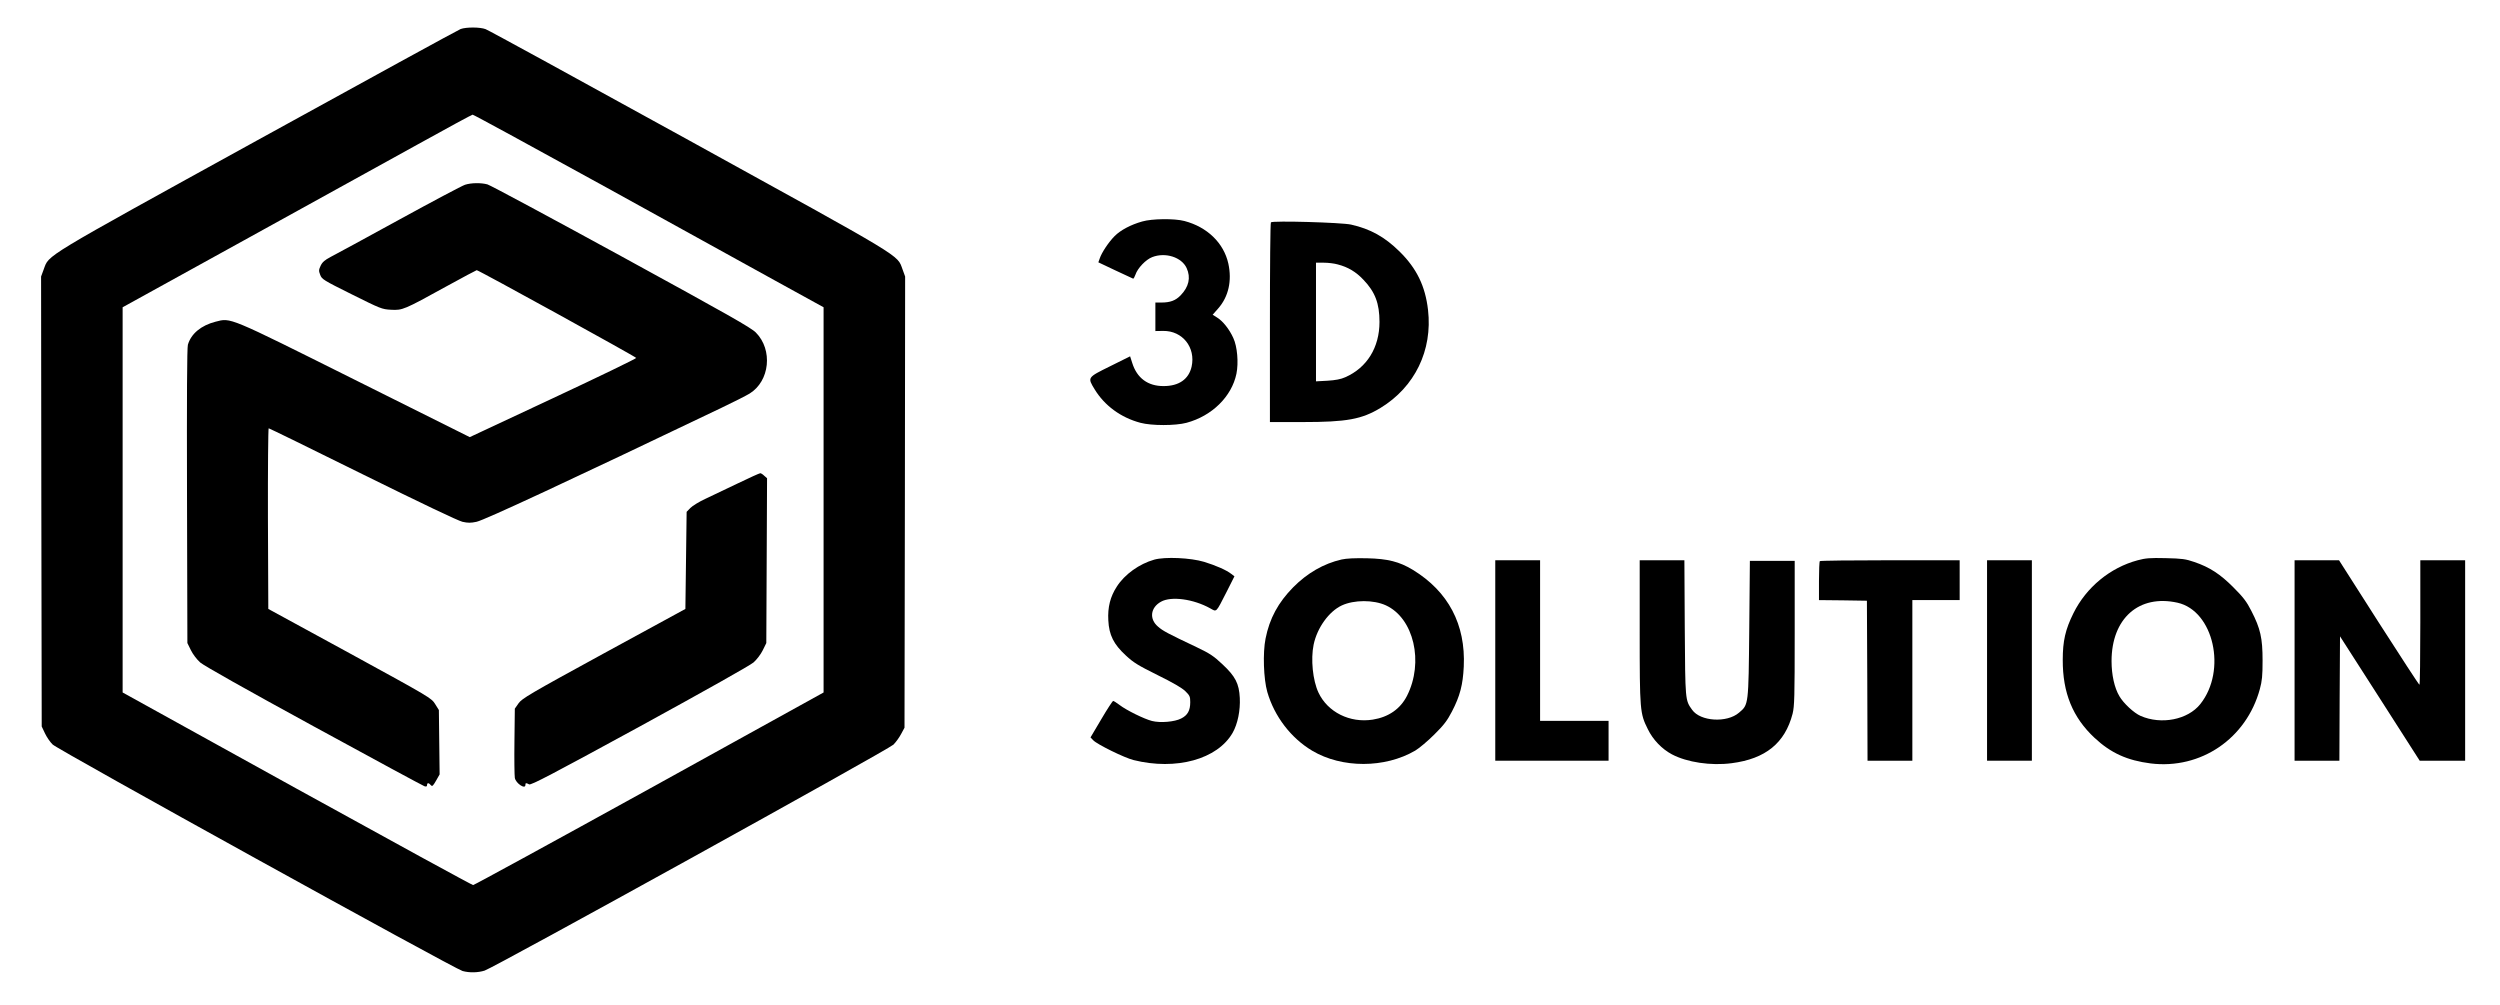
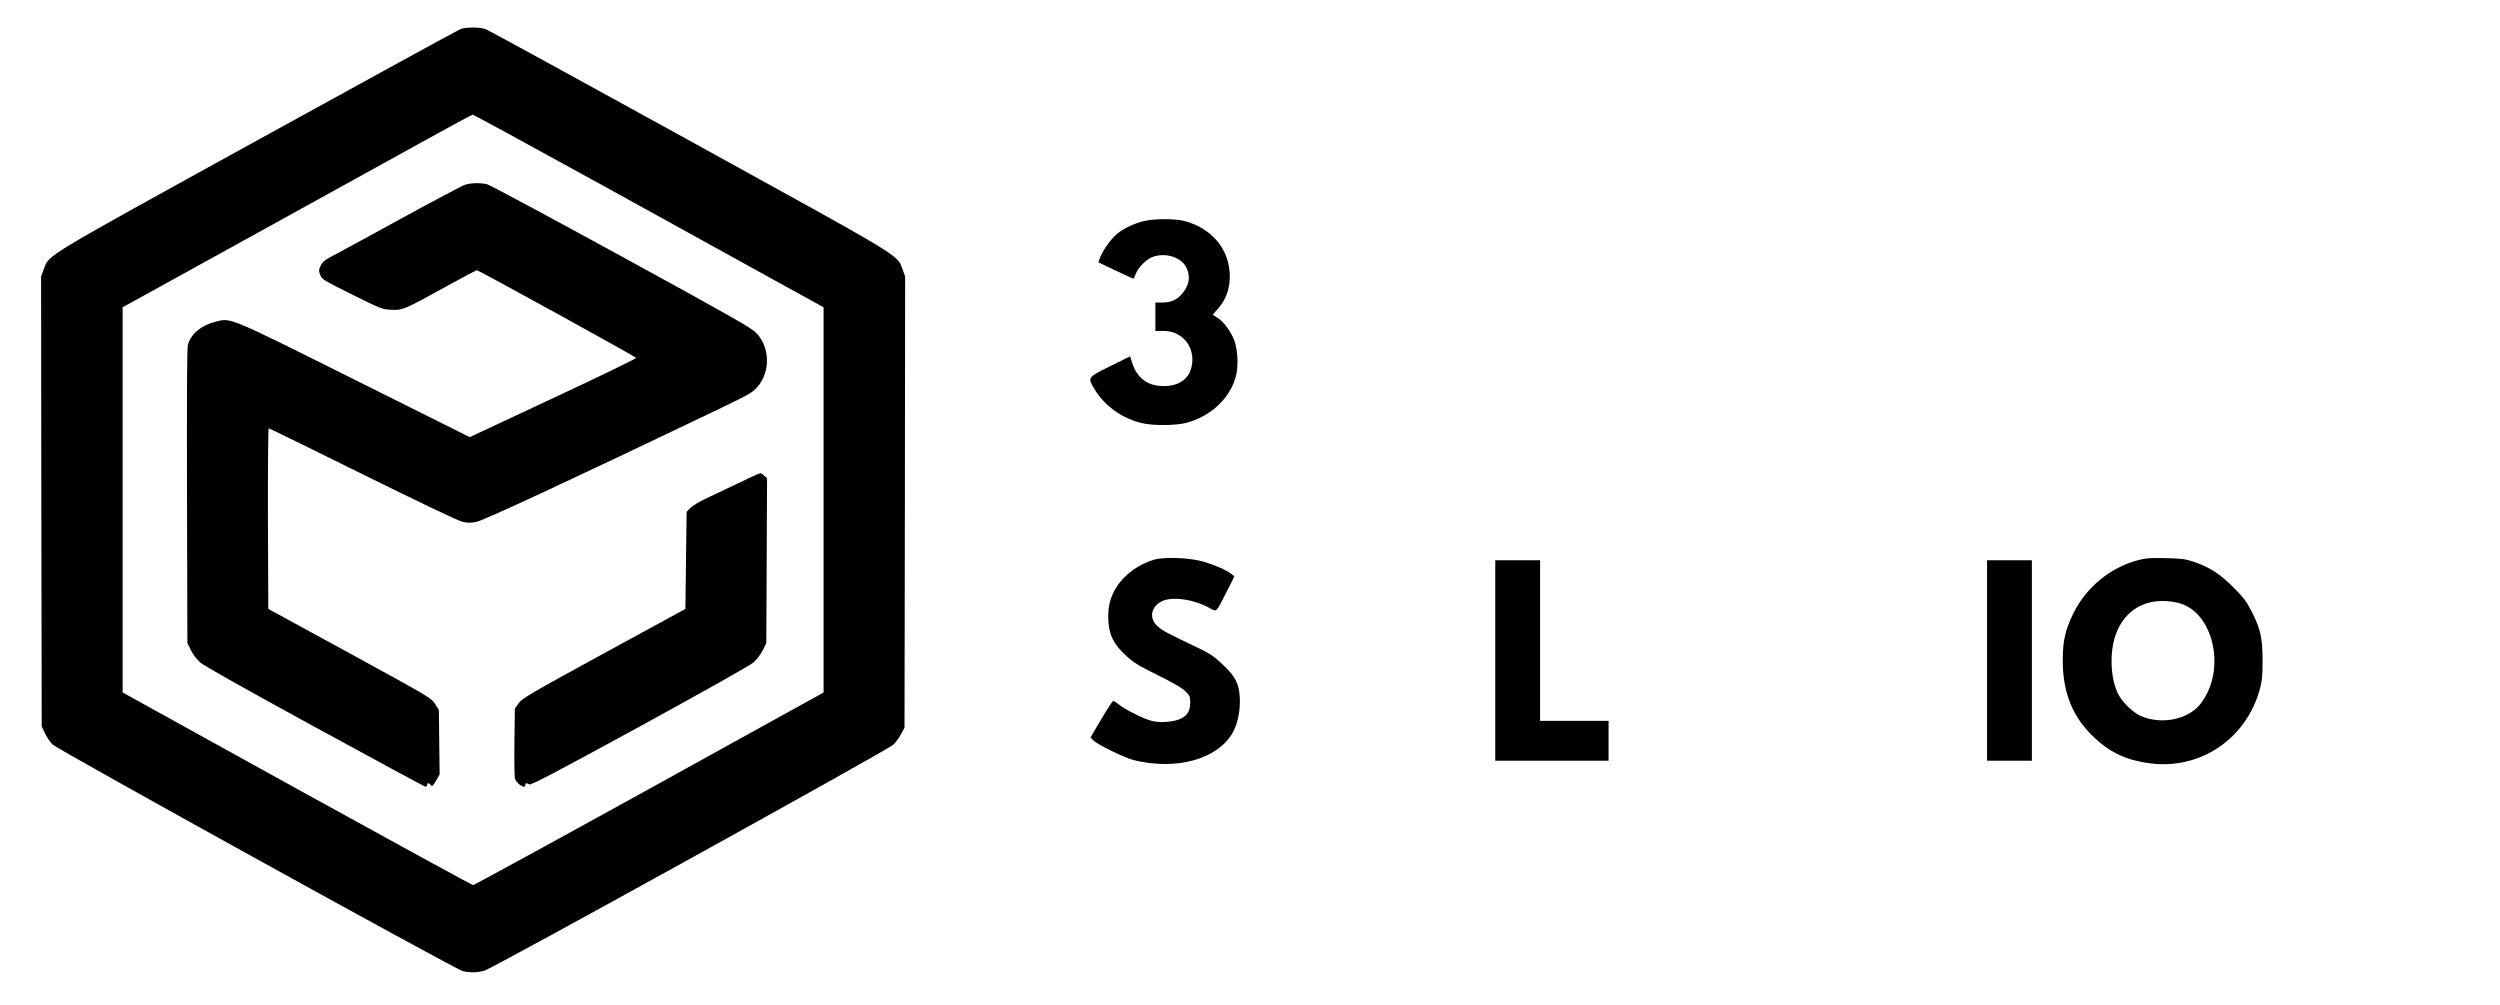
<svg xmlns="http://www.w3.org/2000/svg" version="1.0" width="2008pt" height="807pt" viewBox="0 0 2008 807" preserveAspectRatio="xMidYMid meet">
  <g transform="translate(0,807) scale(0.1,-0.1)" fill="#000000" stroke="none">
    <path d="M3700 7837 c-19 -7 -753 -409 -1630 -892 -1755 -967 -1673 -918 -1719 -1039 l-21 -57 2 -1807 3 -1807 26 -55 c14 -30 42 -71 62 -90 42 -42 3228 -1802 3292 -1819 54 -15 123 -14 177 3 73 22 3242 1774 3284 1815 20 20 48 59 62 86 l27 50 3 1812 2 1812 -21 58 c-45 120 34 72 -1719 1038 -877 483 -1611 885 -1630 891 -45 17 -155 17 -200 1z m1171 -1273 c585 -323 1217 -671 1404 -775 l340 -187 0 -1547 0 -1547 -1400 -774 c-770 -425 -1407 -773 -1415 -773 -8 0 -645 348 -1415 773 l-1400 774 0 1547 0 1547 970 535 c534 294 1164 642 1400 773 237 131 435 239 441 239 6 1 490 -263 1075 -585z" />
    <path d="M3735 6586 c-22 -7 -260 -133 -530 -281 -269 -148 -517 -282 -550 -299 -45 -24 -65 -40 -79 -69 -16 -34 -17 -42 -4 -75 13 -35 26 -43 253 -156 233 -116 242 -120 316 -124 92 -5 104 0 443 187 131 72 242 131 245 131 15 0 1279 -696 1281 -705 1 -5 -300 -151 -668 -323 l-669 -313 -924 461 c-1026 512 -993 498 -1118 466 -116 -30 -196 -96 -222 -185 -7 -24 -9 -420 -7 -1216 l3 -1180 28 -57 c16 -33 48 -75 75 -99 30 -26 367 -216 913 -514 476 -260 876 -476 888 -480 15 -5 21 -2 21 9 0 20 14 20 30 0 12 -13 17 -8 42 35 l29 51 -3 258 -3 259 -30 48 c-30 48 -38 53 -685 407 l-655 357 -3 726 c-1 399 2 725 6 725 5 0 344 -166 754 -369 478 -236 766 -373 802 -382 45 -10 67 -10 114 0 66 15 731 324 1966 915 99 47 201 99 227 115 162 100 188 351 50 490 -38 39 -224 144 -1081 613 -569 311 -1053 571 -1075 577 -52 14 -130 13 -180 -3z" />
    <path d="M5925 4187 c-94 -45 -211 -101 -260 -124 -50 -23 -103 -56 -120 -73 l-30 -31 -5 -390 -5 -390 -655 -357 c-599 -327 -657 -362 -685 -401 l-30 -43 -3 -261 c-2 -144 0 -277 3 -295 8 -44 85 -95 85 -57 0 18 5 18 30 5 15 -8 181 79 887 464 544 298 885 490 915 515 27 24 59 66 75 99 l28 57 3 662 3 662 -23 20 c-12 12 -27 21 -32 20 -6 0 -88 -37 -181 -82z" />
    <path d="M9174 6291 c-92 -26 -173 -69 -221 -117 -48 -48 -104 -132 -120 -180 l-11 -31 135 -64 c75 -35 139 -65 144 -67 4 -2 12 13 19 32 17 52 84 122 135 141 106 41 236 -1 276 -88 35 -77 18 -151 -49 -220 -40 -41 -83 -57 -154 -57 l-48 0 0 -114 0 -115 63 1 c155 2 262 -133 228 -287 -23 -101 -102 -156 -224 -156 -127 -1 -215 64 -253 186 l-17 53 -161 -80 c-184 -91 -182 -89 -124 -185 80 -131 210 -227 368 -269 89 -24 281 -24 370 0 205 55 363 211 401 394 18 89 7 218 -25 287 -32 71 -84 136 -131 165 l-35 22 45 51 c83 95 111 222 81 360 -37 166 -170 294 -353 342 -80 21 -260 19 -339 -4z" />
-     <path d="M10208 6284 c-5 -4 -8 -367 -8 -806 l0 -798 264 0 c353 0 473 22 625 114 275 168 418 462 381 786 -22 192 -91 334 -229 470 -120 118 -234 181 -389 216 -74 17 -631 33 -644 18z m537 -338 c82 -21 147 -60 206 -123 94 -98 129 -190 129 -339 0 -205 -101 -368 -275 -444 -35 -16 -79 -24 -142 -28 l-93 -5 0 477 0 476 63 0 c34 0 85 -6 112 -14z" />
    <path d="M9271 3575 c-120 -34 -238 -118 -301 -217 -52 -80 -74 -165 -68 -271 6 -118 43 -192 141 -282 61 -57 99 -80 254 -157 122 -60 196 -103 223 -129 36 -35 40 -44 40 -89 0 -67 -21 -105 -73 -131 -52 -27 -166 -37 -234 -20 -63 16 -205 86 -260 128 -24 18 -47 33 -52 33 -5 0 -48 -66 -95 -146 l-87 -147 22 -23 c31 -33 251 -141 324 -159 341 -85 674 6 796 220 40 71 62 178 57 279 -6 116 -35 173 -140 271 -69 65 -100 86 -207 137 -234 111 -270 130 -310 165 -72 61 -61 153 24 200 82 46 260 22 395 -53 54 -30 44 -40 132 132 l63 125 -25 19 c-39 31 -124 68 -218 97 -110 33 -314 42 -401 18z" />
-     <path d="M10775 3576 c-143 -33 -274 -108 -388 -223 -120 -122 -190 -250 -222 -412 -23 -114 -16 -324 14 -429 57 -197 191 -371 361 -472 239 -142 584 -141 827 1 32 19 101 77 153 129 78 77 104 112 142 185 65 125 88 215 95 361 16 338 -124 603 -409 777 -109 66 -201 89 -368 93 -98 2 -164 -1 -205 -10z m356 -368 c225 -103 307 -457 170 -727 -54 -106 -149 -171 -275 -191 -184 -29 -362 60 -436 217 -46 98 -63 268 -39 385 28 135 123 267 226 315 99 46 255 46 354 1z" />
    <path d="M17170 3570 c-221 -59 -413 -217 -516 -425 -65 -131 -86 -223 -86 -375 -1 -265 80 -463 256 -627 131 -122 262 -181 451 -205 403 -49 768 200 876 597 18 66 22 107 22 230 0 180 -17 256 -90 398 -38 75 -65 110 -143 188 -107 108 -192 163 -315 205 -70 24 -98 28 -230 31 -126 3 -162 0 -225 -17z m320 -341 c290 -65 398 -544 183 -814 -100 -126 -314 -168 -480 -95 -53 23 -137 101 -170 158 -40 67 -63 172 -63 282 0 343 220 538 530 469z" />
    <path d="M12010 2765 l0 -805 455 0 455 0 0 160 0 160 -275 0 -275 0 0 645 0 645 -180 0 -180 0 0 -805z" />
-     <path d="M13170 2998 c0 -637 2 -657 65 -784 41 -85 113 -160 194 -203 121 -64 313 -93 480 -71 272 35 428 162 489 397 15 61 17 131 17 648 l0 580 -180 0 -180 0 -5 -545 c-6 -616 -5 -609 -82 -674 -97 -84 -311 -71 -377 23 -56 78 -55 73 -59 659 l-3 542 -179 0 -180 0 0 -572z" />
-     <path d="M14617 3563 c-4 -3 -7 -75 -7 -159 l0 -154 193 -2 192 -3 3 -642 2 -643 180 0 180 0 0 645 0 645 190 0 190 0 0 160 0 160 -558 0 c-307 0 -562 -3 -565 -7z" />
    <path d="M15960 2765 l0 -805 180 0 180 0 0 805 0 805 -180 0 -180 0 0 -805z" />
-     <path d="M18430 2765 l0 -805 180 0 180 0 2 500 3 499 320 -499 320 -500 183 0 182 0 0 805 0 805 -180 0 -180 0 0 -500 c0 -275 -3 -500 -7 -500 -5 1 -151 226 -327 500 l-319 500 -178 0 -179 0 0 -805z" />
  </g>
</svg>